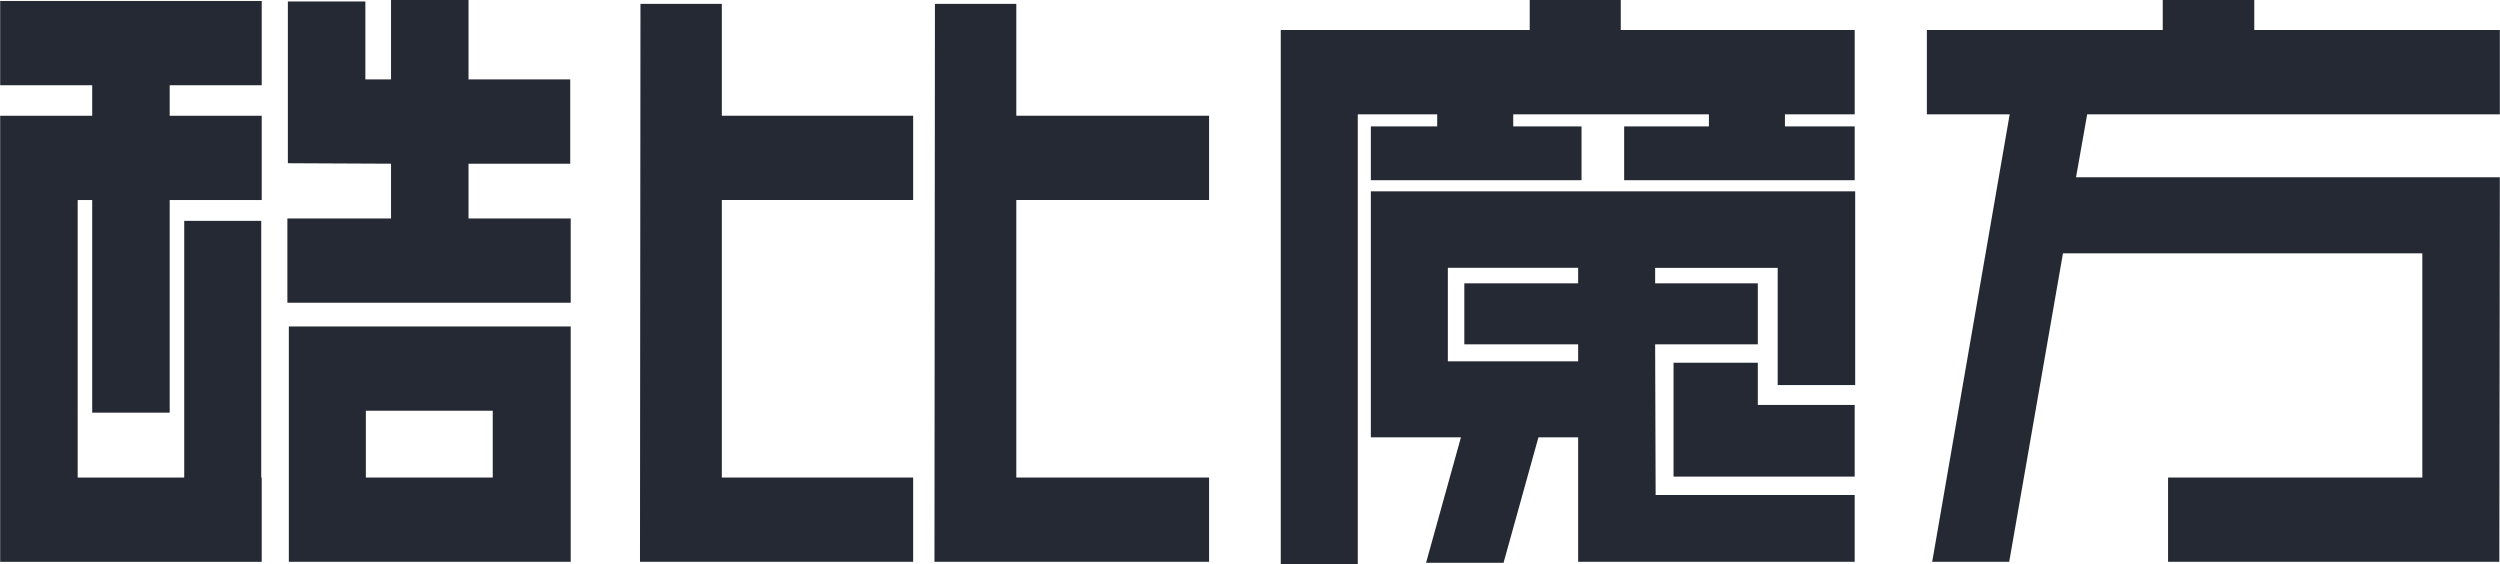
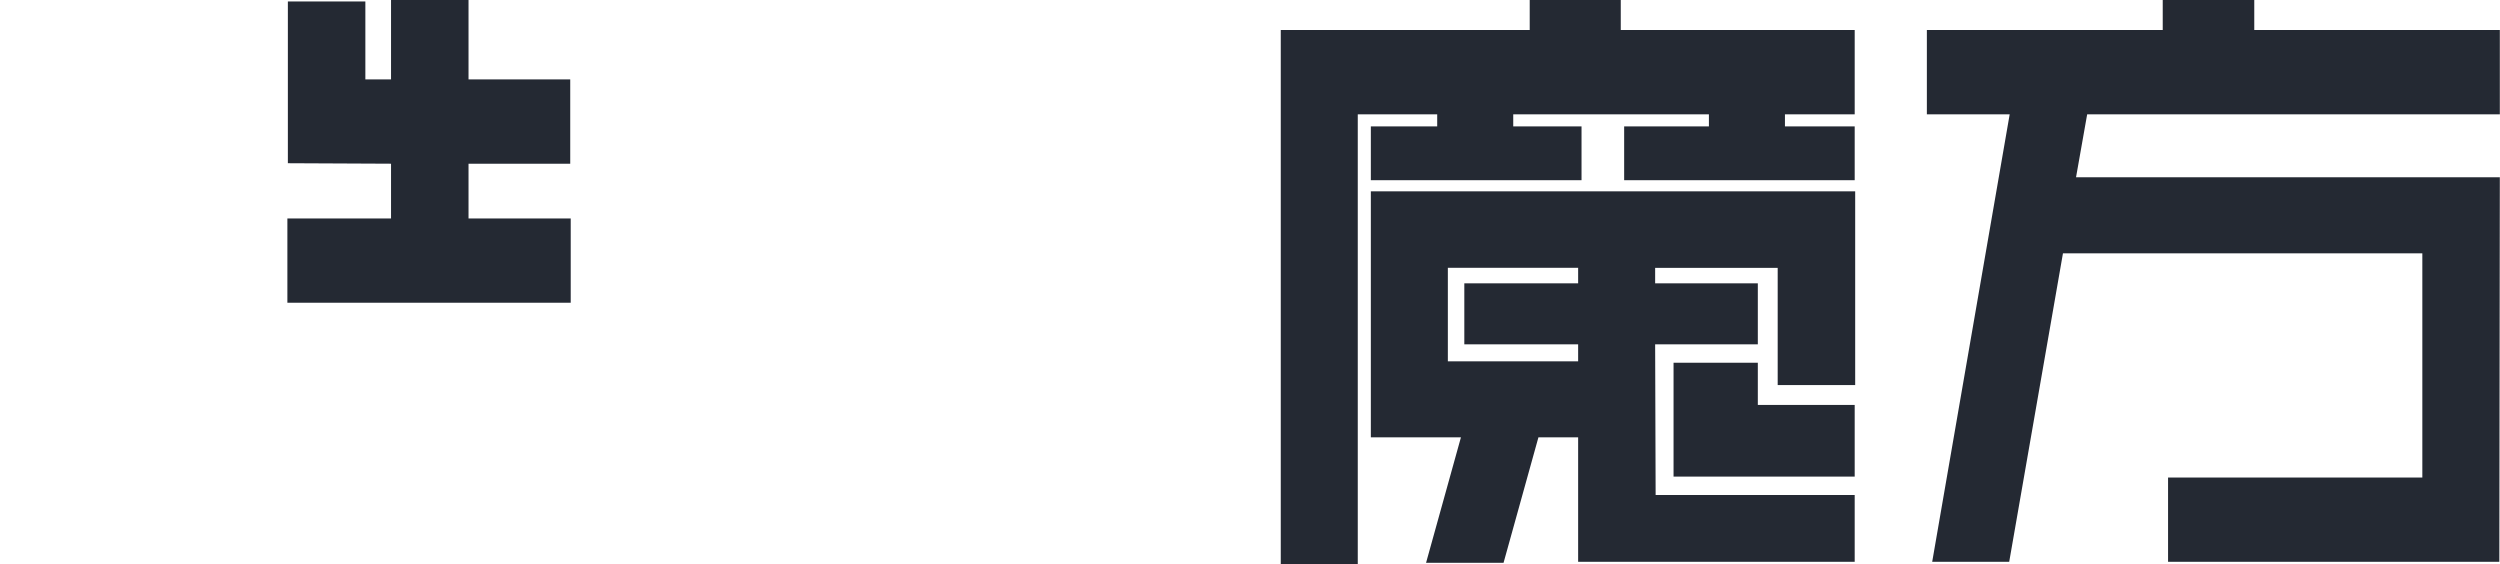
<svg xmlns="http://www.w3.org/2000/svg" xml:space="preserve" width="50mm" height="11.285mm" version="1.1" style="shape-rendering:geometricPrecision; text-rendering:geometricPrecision; image-rendering:optimizeQuality; fill-rule:evenodd; clip-rule:evenodd" viewBox="0 0 5161 1165">
  <defs>
    <style type="text/css">
   
    .fil0 {fill:#242933}
   
  </style>
  </defs>
  <g id="图层_x0020_1">
    <g id="_2865997780656">
-       <polygon class="fil0" points="350,176 350,239 540,239 540,413 350,413 350,852 190,852 190,413 160,413 160,986 380,986 380,456 539,456 539,986 540,986 540,1160 0,1160 0,1028 0,1028 0,367 0,367 0,239 190,239 190,176 0,176 0,2 540,2 540,176 " />
      <polygon class="fil0" points="754,164 807,164 807,0 967,0 967,164 1177,164 1177,338 967,338 967,451 1178,451 1178,625 593,625 593,451 807,451 807,338 594,337 594,3 754,3 " />
-       <path class="fil0" d="M1017 986l0 -138 -262 0 0 138 262 0zm161 -312l0 0c0,164 0,322 0,486l-582 0 0 -486 582 0z" />
-       <path class="fil0" d="M1322 8l168 0 0 231 395 0 0 174 -395 0 0 573 395 0 0 174 -564 0c0,-385 1,-768 1,-1152z" />
-       <polygon class="fil0" points="1930,8 2098,8 2098,239 2496,239 2496,413 2098,413 2098,986 2496,986 2496,1160 1929,1160 " />
      <path class="fil0" d="M3978 62l487 0 0 -62 189 0 0 62 507 0 0 174 -852 0 -23 130 875 0c0,264 -1,529 -1,794 -228,0 -456,0 -684,0l0 -174 525 0 0 -463 -742 0 -111 637 -159 0 160 -924 -171 0 0 -174z" />
      <path class="fil0" d="M3417 553l0 32 212 0 0 126 -212 0 1 311 411 0 0 138 -571 0 0 -257 -82 0 -72 259 -160 0 72 -259 -186 0c0,-169 0,-339 0,-508 334,0 667,0 1000,0 0,134 0,266 0,400l-160 0 0 -242 -253 0zm-159 193l0 0 0 -35 -235 0 0 -126 235 0 0 -32 -269 0 0 193 269 0zm197 238l0 0 0 -235 174 0 0 87 200 0 0 148c-118,0 -256,0 -374,0zm230 -748l0 0 0 25 144 0 0 111 -476 0 0 -111 175 0 0 -25 -404 0 0 25 141 0 0 111 -435 0 0 -111 137 0 0 -25 -164 0 0 929 -159 0c0,-368 0,-735 0,-1103l514 0 0 -62 188 0 0 62 483 0 0 174 -144 0z" />
    </g>
  </g>
</svg>